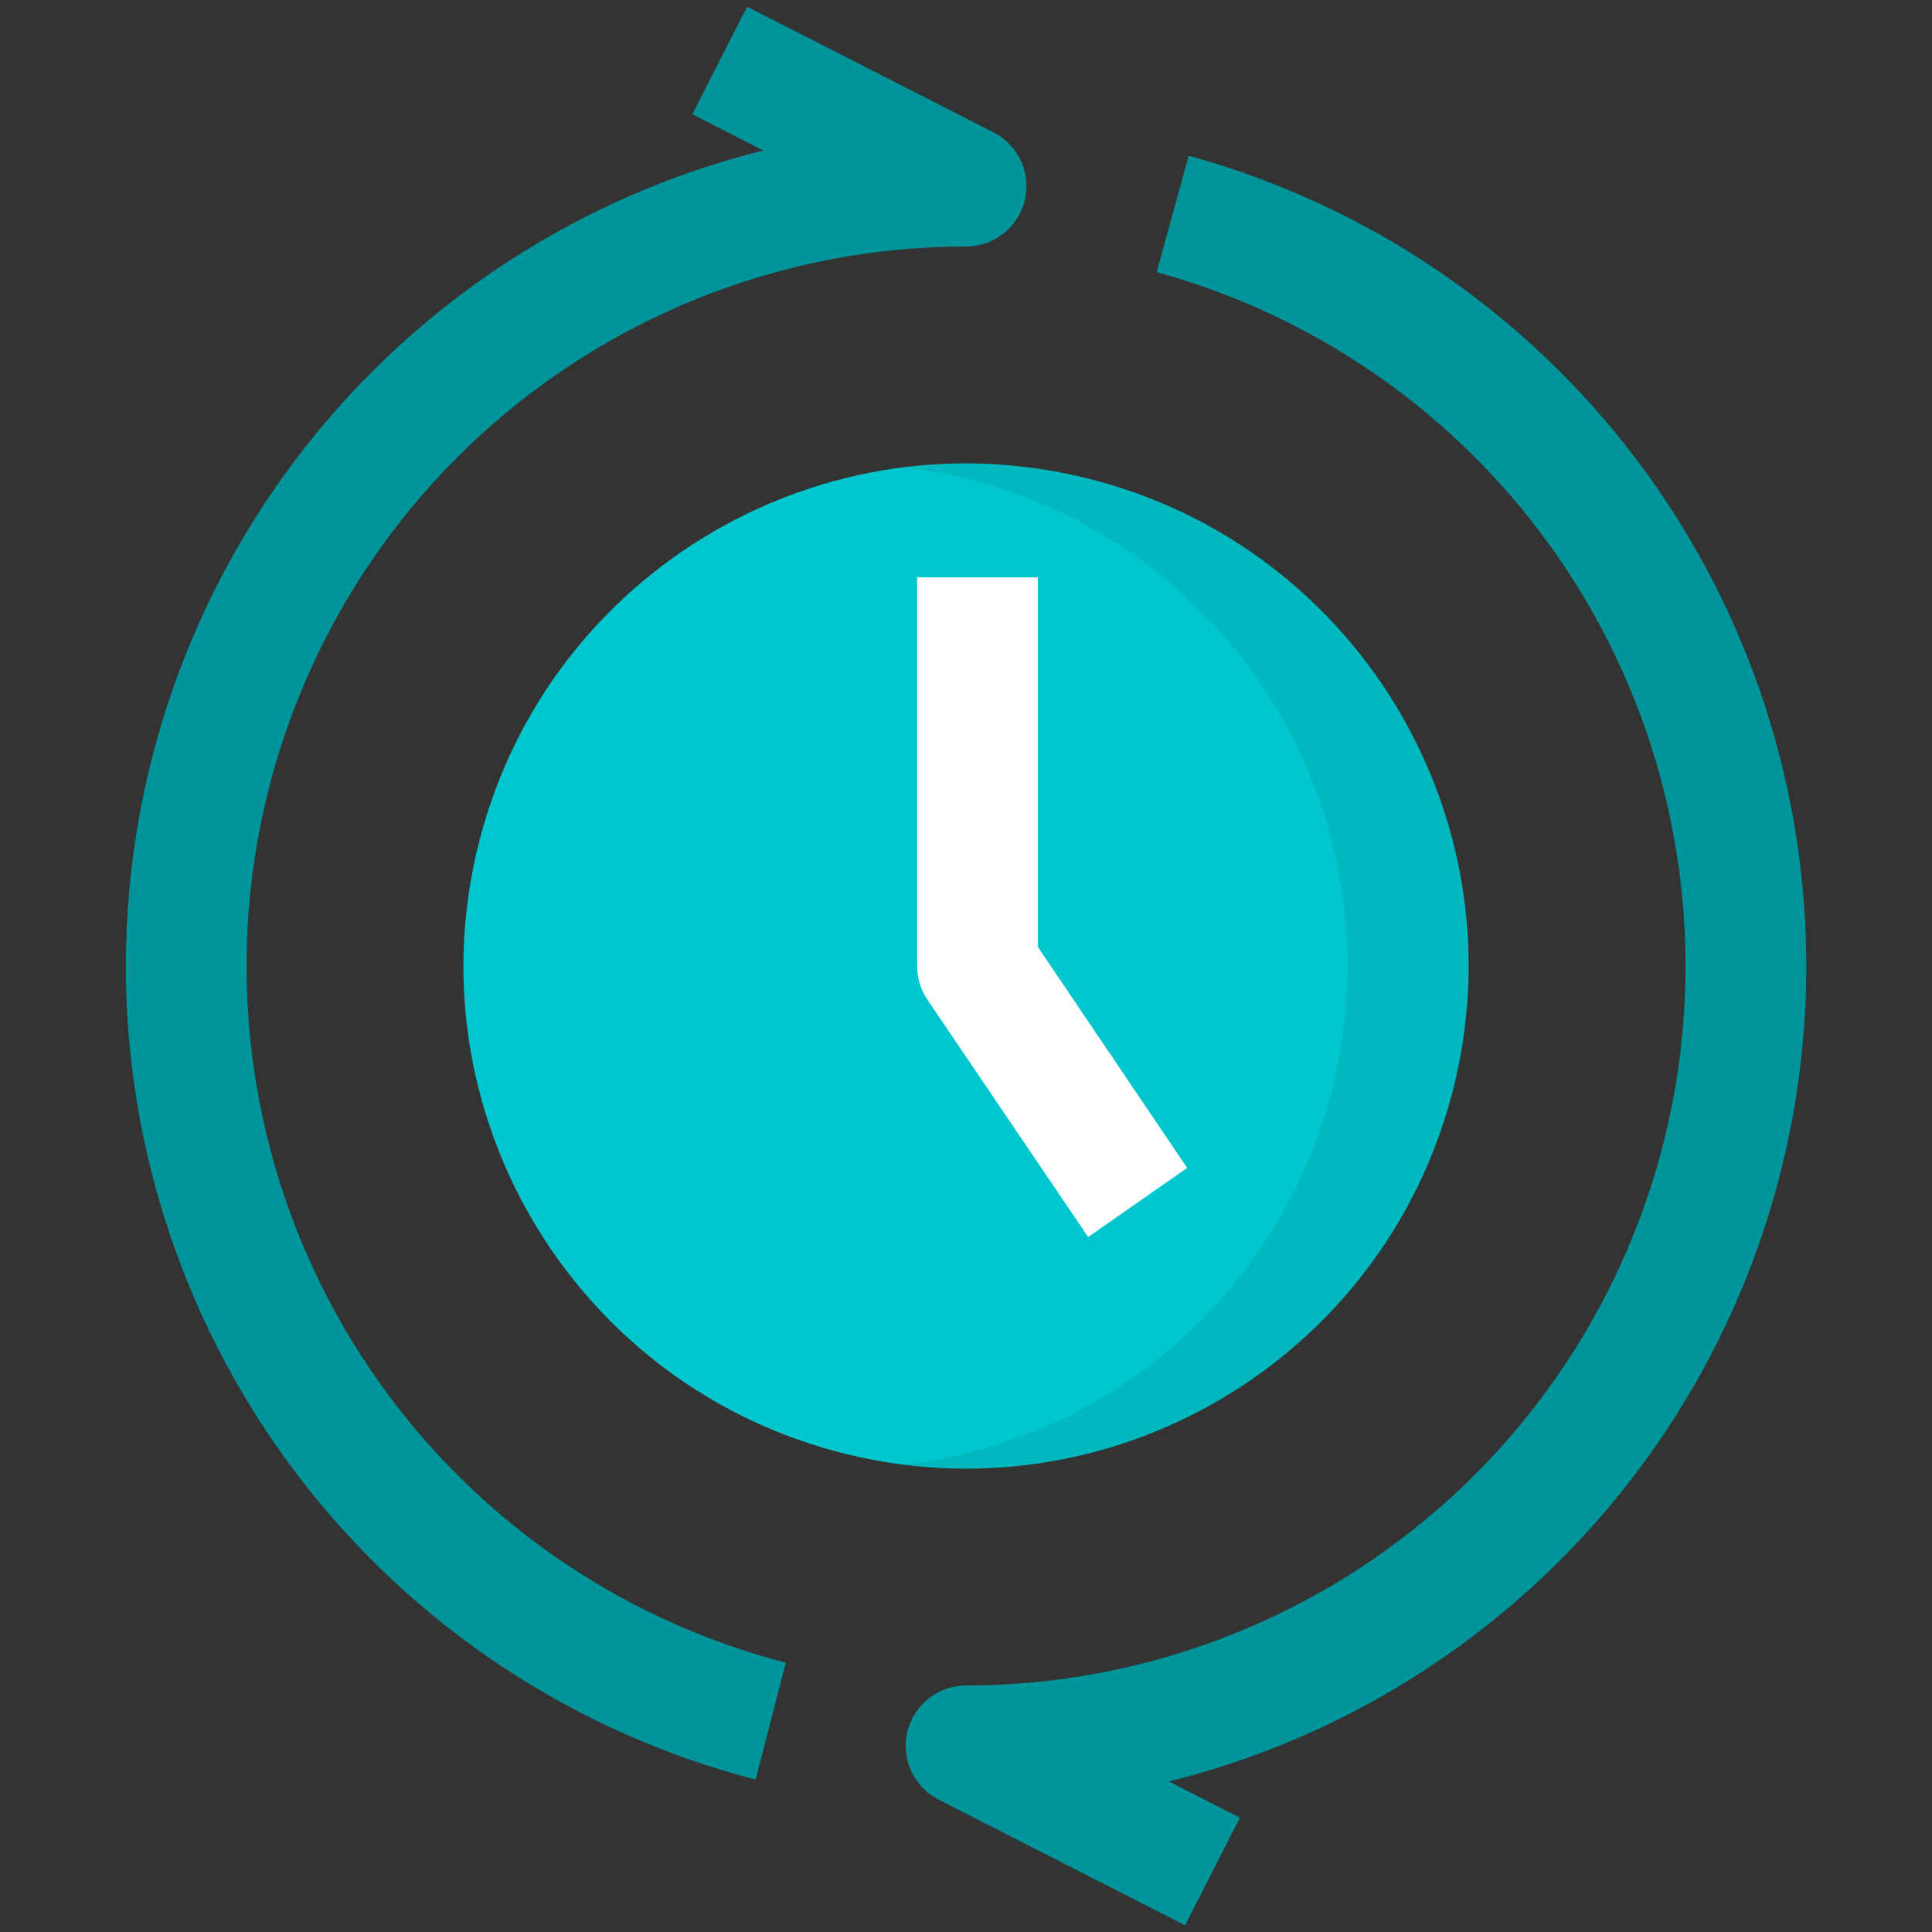
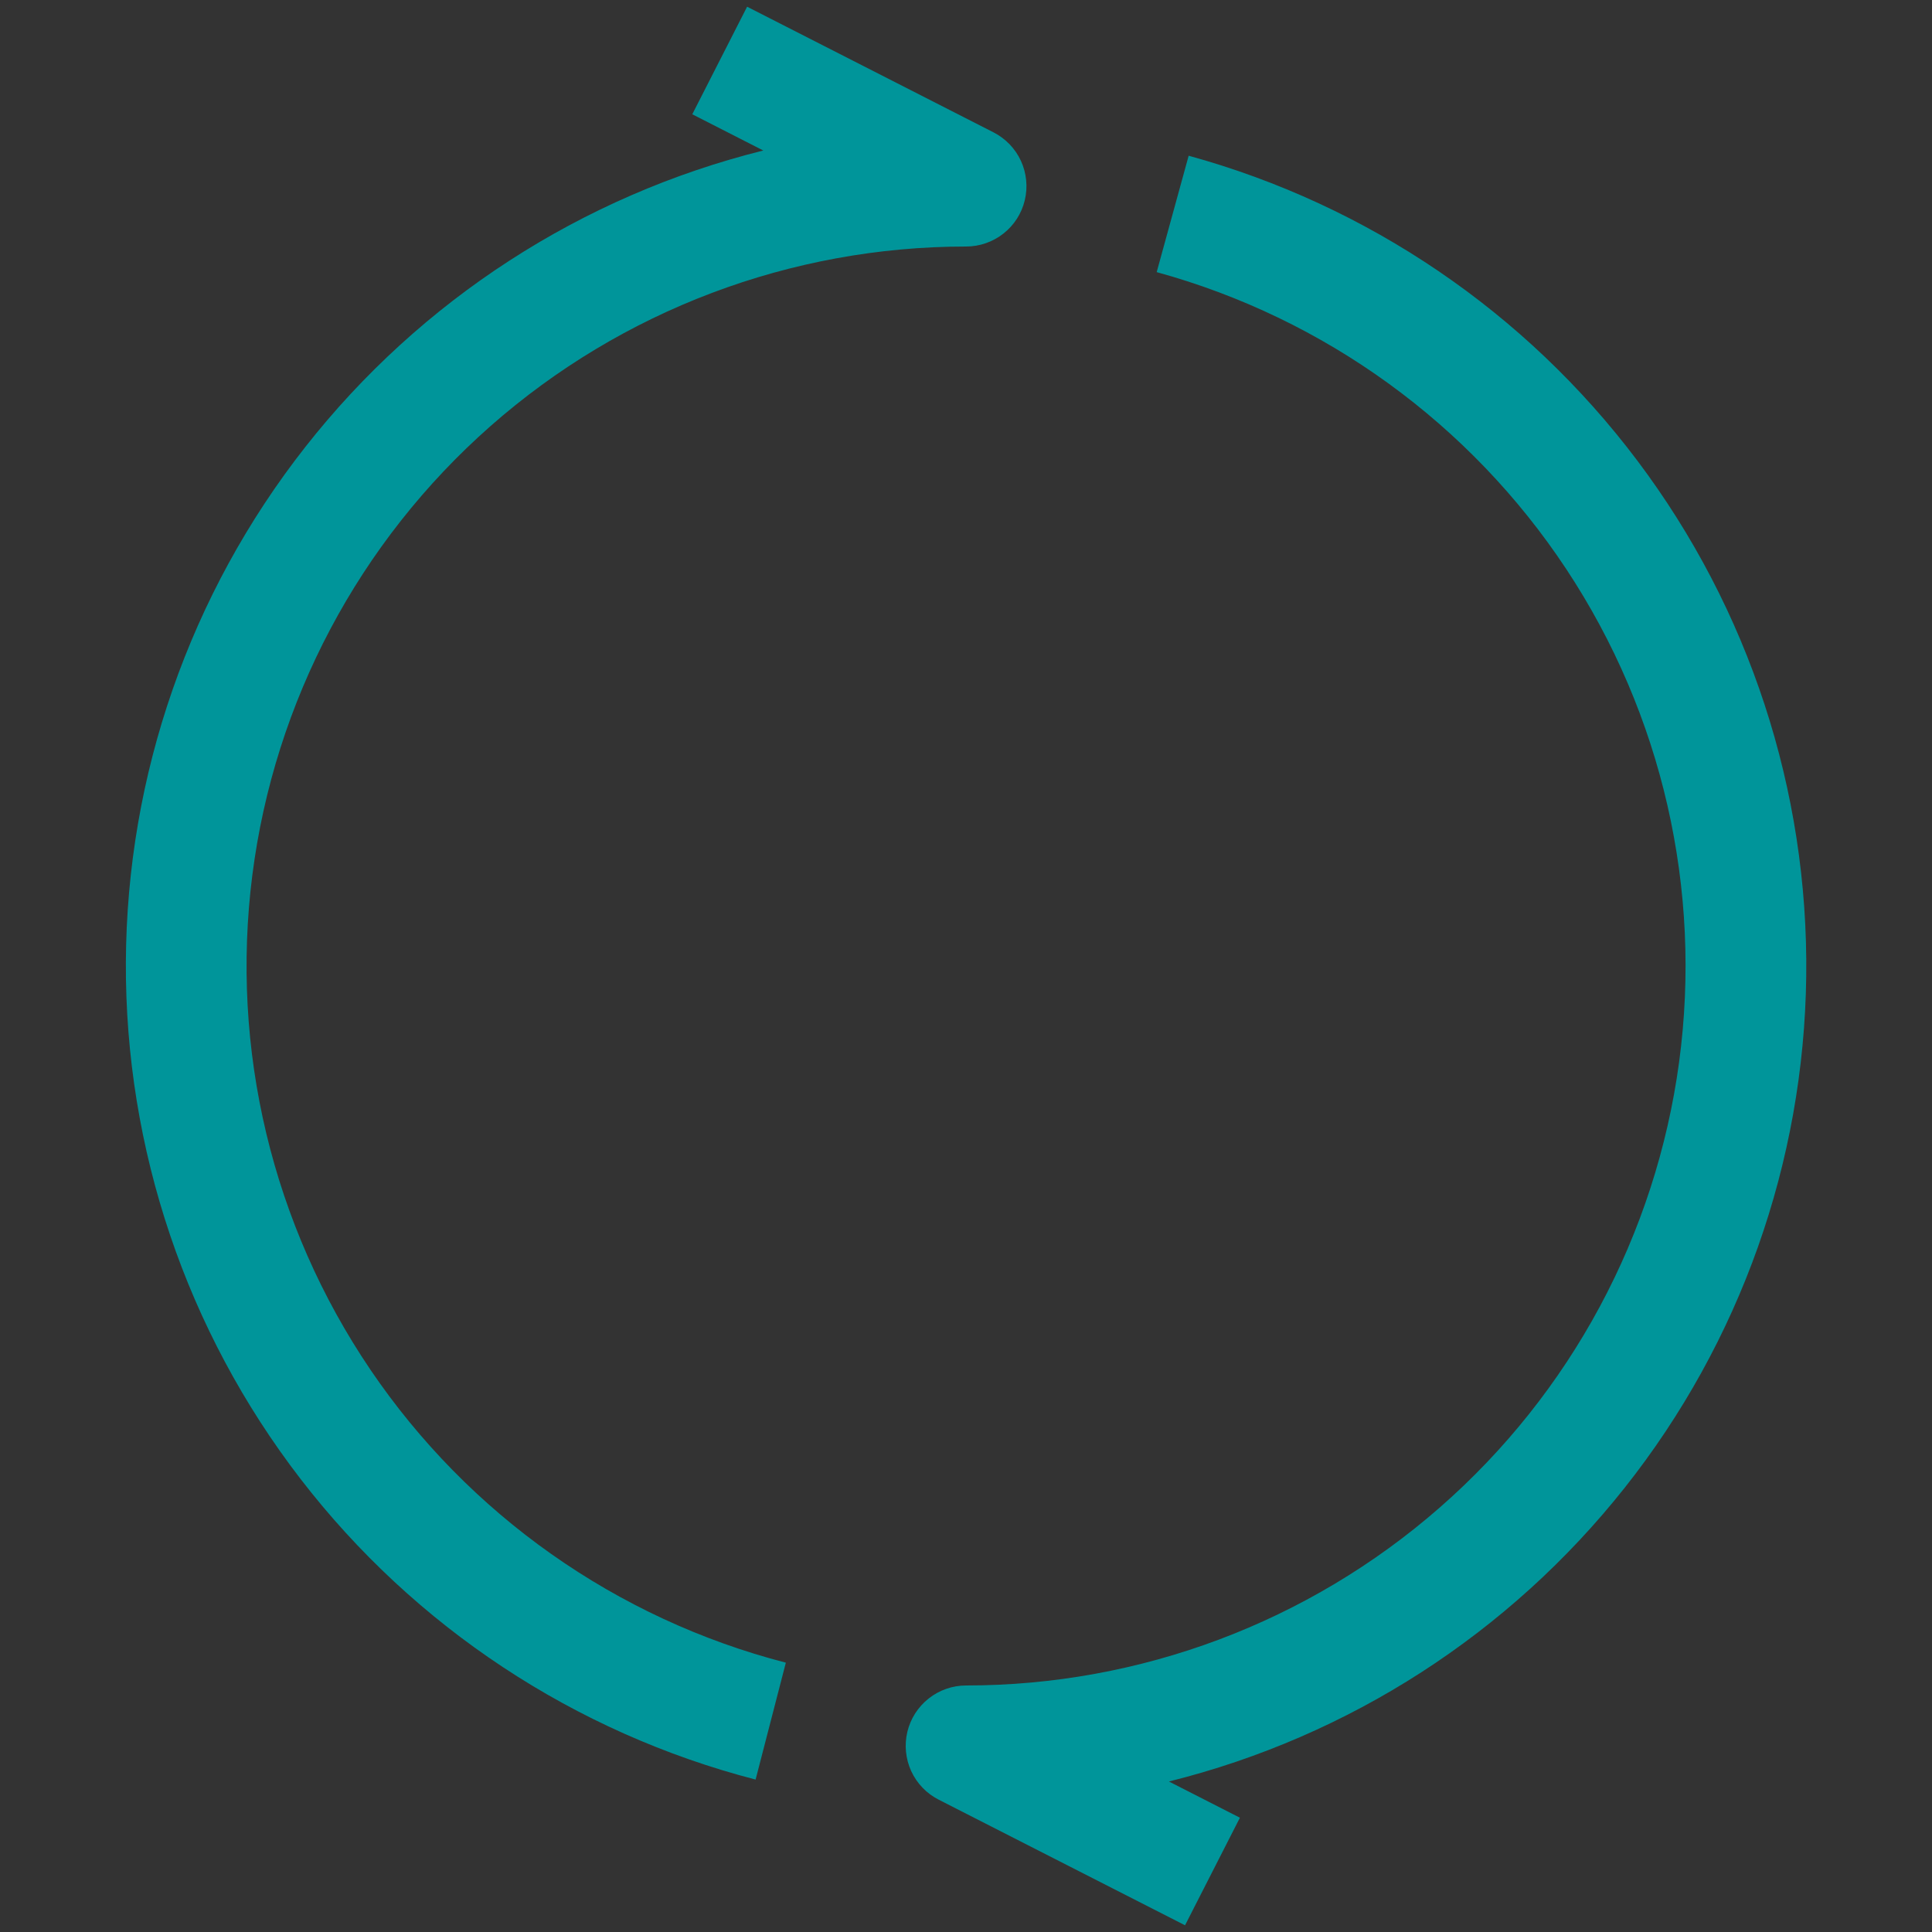
<svg xmlns="http://www.w3.org/2000/svg" width="40" height="40" viewBox="0 0 40 40" fill="none">
  <rect x="0" y="0" width="40" height="40" fill="#333333" stroke="none" />
-   <path d="M30.125 22.39C31.446 16.798 27.982 11.195 22.39 9.875C16.798 8.555 11.195 12.018 9.875 17.61C8.555 23.202 12.018 28.805 17.61 30.126C23.202 31.446 28.805 27.982 30.125 22.39Z" fill="#00C7CD" />
-   <path opacity="0.3" d="M20 9.596C19.582 9.599 19.165 9.627 18.75 9.679C21.273 9.984 23.597 11.202 25.283 13.104C26.969 15.005 27.9 17.459 27.9 20C27.9 22.541 26.969 24.995 25.283 26.896C23.597 28.798 21.273 30.017 18.75 30.321C19.165 30.373 19.582 30.401 20 30.404C22.759 30.404 25.405 29.308 27.357 27.357C29.308 25.405 30.404 22.759 30.404 20C30.404 17.241 29.308 14.595 27.357 12.643C25.405 10.692 22.759 9.596 20 9.596Z" fill="#00959A" />
-   <path d="M22.529 25.611L19.213 20.716C19.067 20.506 18.988 20.256 18.988 20V11.953H21.488V19.606L24.579 24.18L22.529 25.611Z" fill="white" />
  <path d="M15.644 36.844C11.898 35.874 8.582 33.683 6.221 30.618C3.86 27.553 2.587 23.788 2.606 19.918C2.624 16.049 3.931 12.296 6.322 9.253C8.712 6.21 12.048 4.051 15.803 3.116L14.333 2.366L15.468 0.139L20.569 2.74C20.819 2.868 21.019 3.075 21.137 3.33C21.254 3.585 21.283 3.873 21.217 4.146C21.152 4.419 20.996 4.662 20.776 4.835C20.555 5.009 20.282 5.104 20.002 5.104C16.377 5.104 12.876 6.426 10.155 8.822C7.435 11.218 5.682 14.524 5.224 18.121C4.766 21.717 5.636 25.357 7.669 28.358C9.703 31.359 12.761 33.516 16.27 34.424L15.644 36.844ZM24.535 39.861L19.434 37.26C19.184 37.133 18.984 36.925 18.866 36.67C18.749 36.415 18.721 36.127 18.786 35.855C18.852 35.581 19.007 35.339 19.228 35.165C19.448 34.991 19.721 34.896 20.002 34.896C23.608 34.896 27.091 33.588 29.806 31.214C32.521 28.841 34.282 25.563 34.764 21.99C35.246 18.416 34.416 14.789 32.427 11.781C30.438 8.774 27.425 6.589 23.948 5.634L24.61 3.224C28.32 4.244 31.587 6.464 33.9 9.538C36.213 12.611 37.443 16.365 37.396 20.212C37.349 24.059 36.029 27.782 33.641 30.798C31.253 33.815 27.934 35.955 24.201 36.884L25.671 37.634L24.535 39.861Z" fill="#00959A" />
</svg>